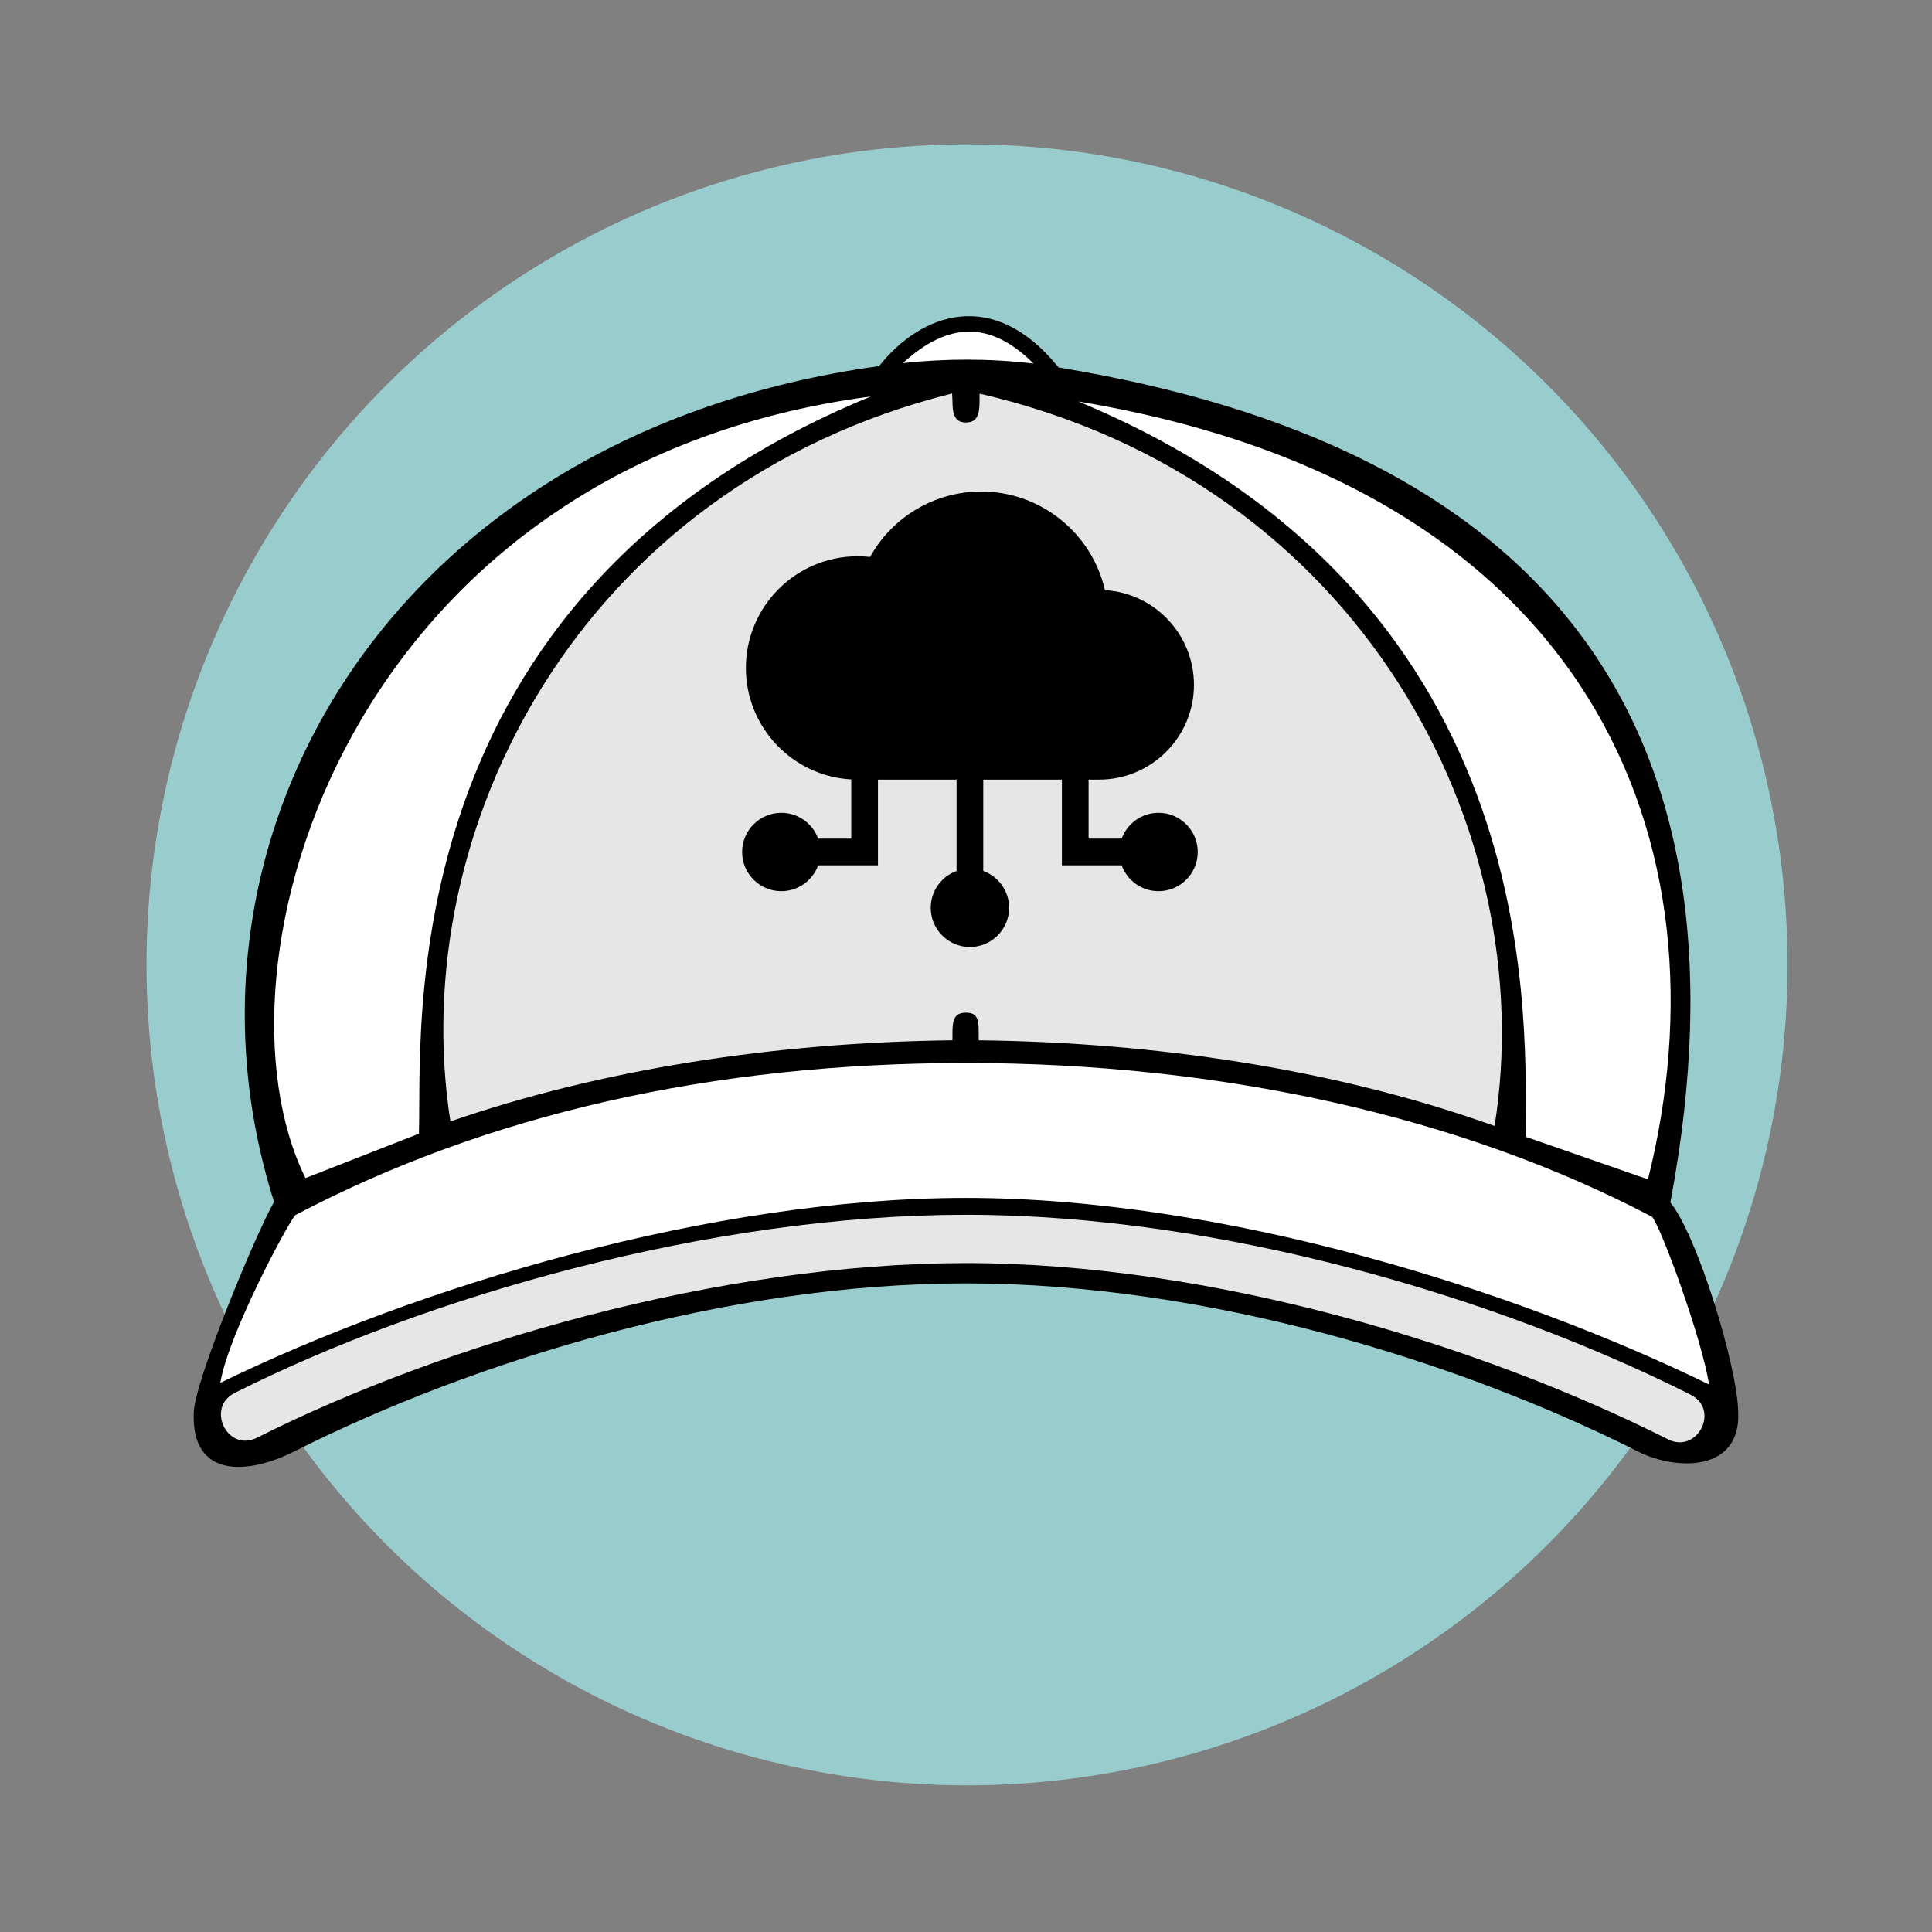
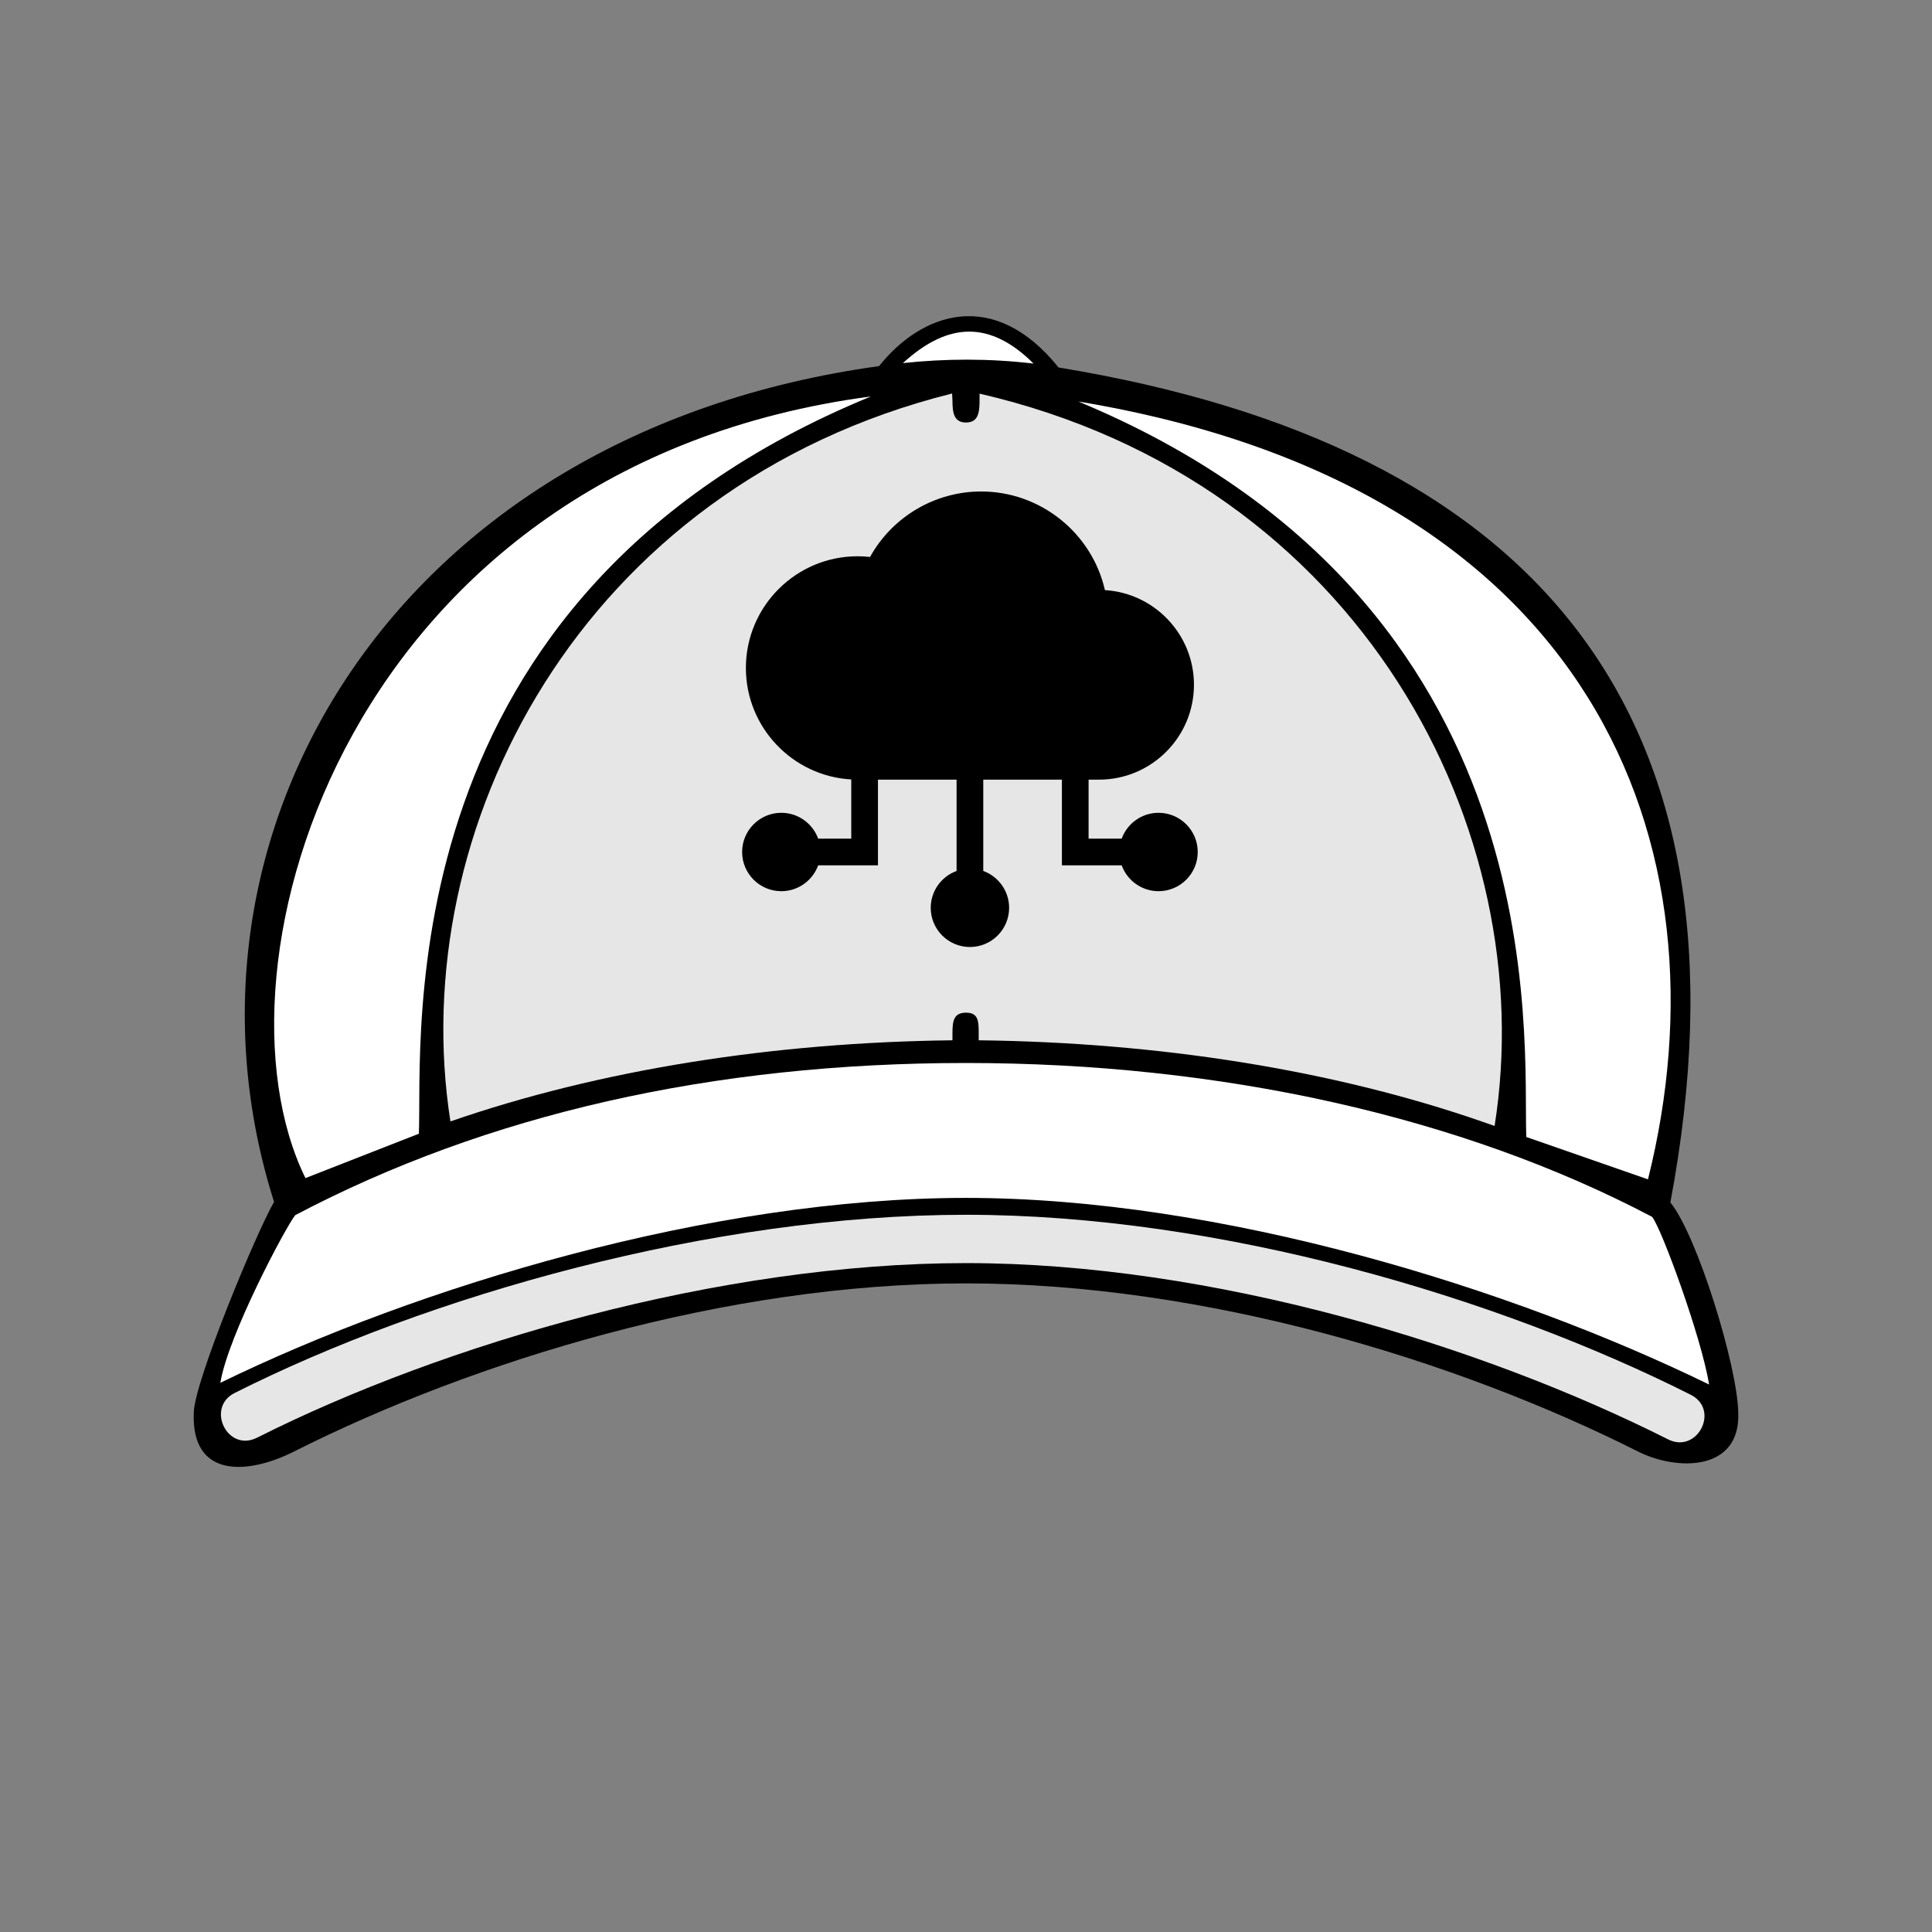
<svg xmlns="http://www.w3.org/2000/svg" xml:space="preserve" width="59.267mm" height="59.267mm" version="1.1" style="shape-rendering:geometricPrecision; text-rendering:geometricPrecision; image-rendering:optimizeQuality; fill-rule:evenodd; clip-rule:evenodd" viewBox="0 0 5926.66 5926.66">
  <rect x="0" y="0" width="5926.66" height="5926.66" fill="#808080" stroke="none" />
  <defs>
    <style type="text/css">
   
    .fil1 {fill:black}
    .fil0 {fill:#99CCCC}
    .fil2 {fill:#E6E6E6}
    .fil3 {fill:white}
   
  </style>
  </defs>
  <g id="Layer_x0020_1">
-     <circle class="fil0" cx="2966.44" cy="2959.75" r="2516.99" />
    <path class="fil1" d="M5332.3 4333.43c-2.18,-141.26 -125.03,-542.12 -208.25,-644.8 282.77,-1504.42 -419.02,-2321.97 -1876.79,-2561.31 -200.5,-249.19 -422.49,-165.37 -550.52,-4.25 -1492.94,206.19 -2211.92,1441.74 -1856.02,2563.95 -53.45,91.64 -244.82,551.83 -246.28,646.41 -8.26,203.21 166.61,190.23 307.41,119.34 553.41,-278.7 1325.99,-515.81 2061.52,-515.81 735.54,0 1508.12,237.11 2061.5,515.79 118.72,59.84 314.76,61.99 307.43,-119.32z" />
    <path class="fil2" d="M5117.15 4415.46c-571.94,-288.03 -1397.51,-540.74 -2153.79,-540.74 -756.28,0 -1602.76,247.49 -2174.69,535.51 -91.47,46.03 -157.88,-92.24 -69,-137.04 592.82,-298.62 1463.8,-546.71 2243.69,-546.71 779.89,0 1629.95,253.32 2222.78,551.93 91.45,46.07 20.38,182.2 -68.99,137.05z" />
    <path class="fil3" d="M905.66 3727.63c588.3,-309.73 1280.56,-466.76 2057.7,-466.76 777.14,0 1516.44,162.26 2104.74,471.98 29,35.96 151.04,368.68 174.84,514.37 -604.99,-295.2 -1496.56,-572.5 -2279.58,-572.5 -783.01,0 -1682.43,272.06 -2287.42,567.27 23.8,-145.7 200.72,-478.41 229.72,-514.36z" />
    <path class="fil3" d="M3170.69 1115.35c-138.15,-16.32 -271.37,-15.37 -400.9,-1.51 139.9,-127.87 268.42,-130.05 400.9,1.51z" />
    <path class="fil3" d="M1285.01 3477.8c10.98,-296.74 -105.43,-1648.96 1386.57,-2261.62 -1605.54,212.28 -2053.06,1749.19 -1734.58,2397.8l348.01 -136.18z" />
    <path class="fil3" d="M4682.1 3487.85c-10.82,-296.77 104.22,-1641.42 -1374.08,-2256.16 1579.45,262.85 2003.89,1359.2 1747.37,2386.15l-373.29 -129.99z" />
    <path class="fil2" d="M3004.92 1207.52c1173.97,270.96 1723.19,1343.67 1579.95,2246.48l-36.33 -12.65c-460.18,-159.9 -996.94,-243.75 -1546.24,-250.11l0 -22.27c0,-37.38 -1.56,-62.47 -38.95,-62.47 -37.39,0 -41.56,25.09 -41.56,62.47l0 22.27c-547.89,6.34 -1080.68,89.78 -1540.05,248.88 -139.63,-891.38 395.05,-1946.99 1538.96,-2233.04l1.09 21.33c0,37.38 4.18,67.7 41.57,67.7 37.39,0 41.56,-30.32 41.56,-67.7l0 -20.89z" />
    <path class="fil1" d="M3553.98 2493.38c-51.93,0 -96.27,33.09 -113.06,79.3l-101.52 0 0 -181.05 32.28 0c160.43,0 290.96,-130.52 290.96,-290.96 0,-154.44 -120.95,-281.16 -273.11,-290.42 -39.88,-174.81 -197.16,-302.57 -379.71,-302.57 -142.12,0 -272.68,77.89 -340.85,200.88 -12.69,-1.41 -25.47,-2.12 -38.26,-2.12 -188.91,0 -342.6,153.69 -342.6,342.6 0,182.41 143.3,331.96 323.24,342.04l0 181.6 -101.52 0c-16.78,-46.21 -61.12,-79.3 -113.05,-79.3 -66.3,0 -120.24,53.94 -120.24,120.24 0,66.3 53.94,120.24 120.24,120.24 51.93,0 96.27,-33.09 113.05,-79.3l183.41 0.01 0 -262.93 241.19 -0.01 0 280.17c-46.2,16.79 -79.29,61.13 -79.29,113.06 0,66.3 53.94,120.24 120.24,120.24 66.3,0 120.24,-53.94 120.24,-120.24 0,-51.94 -33.09,-96.27 -79.3,-113.06l0 -280.17 241.19 0 0 262.93 183.42 0.01c16.78,46.2 61.12,79.29 113.05,79.29 66.3,0 120.24,-53.94 120.24,-120.24 0,-66.3 -53.94,-120.24 -120.24,-120.24l0 0z" />
  </g>
</svg>